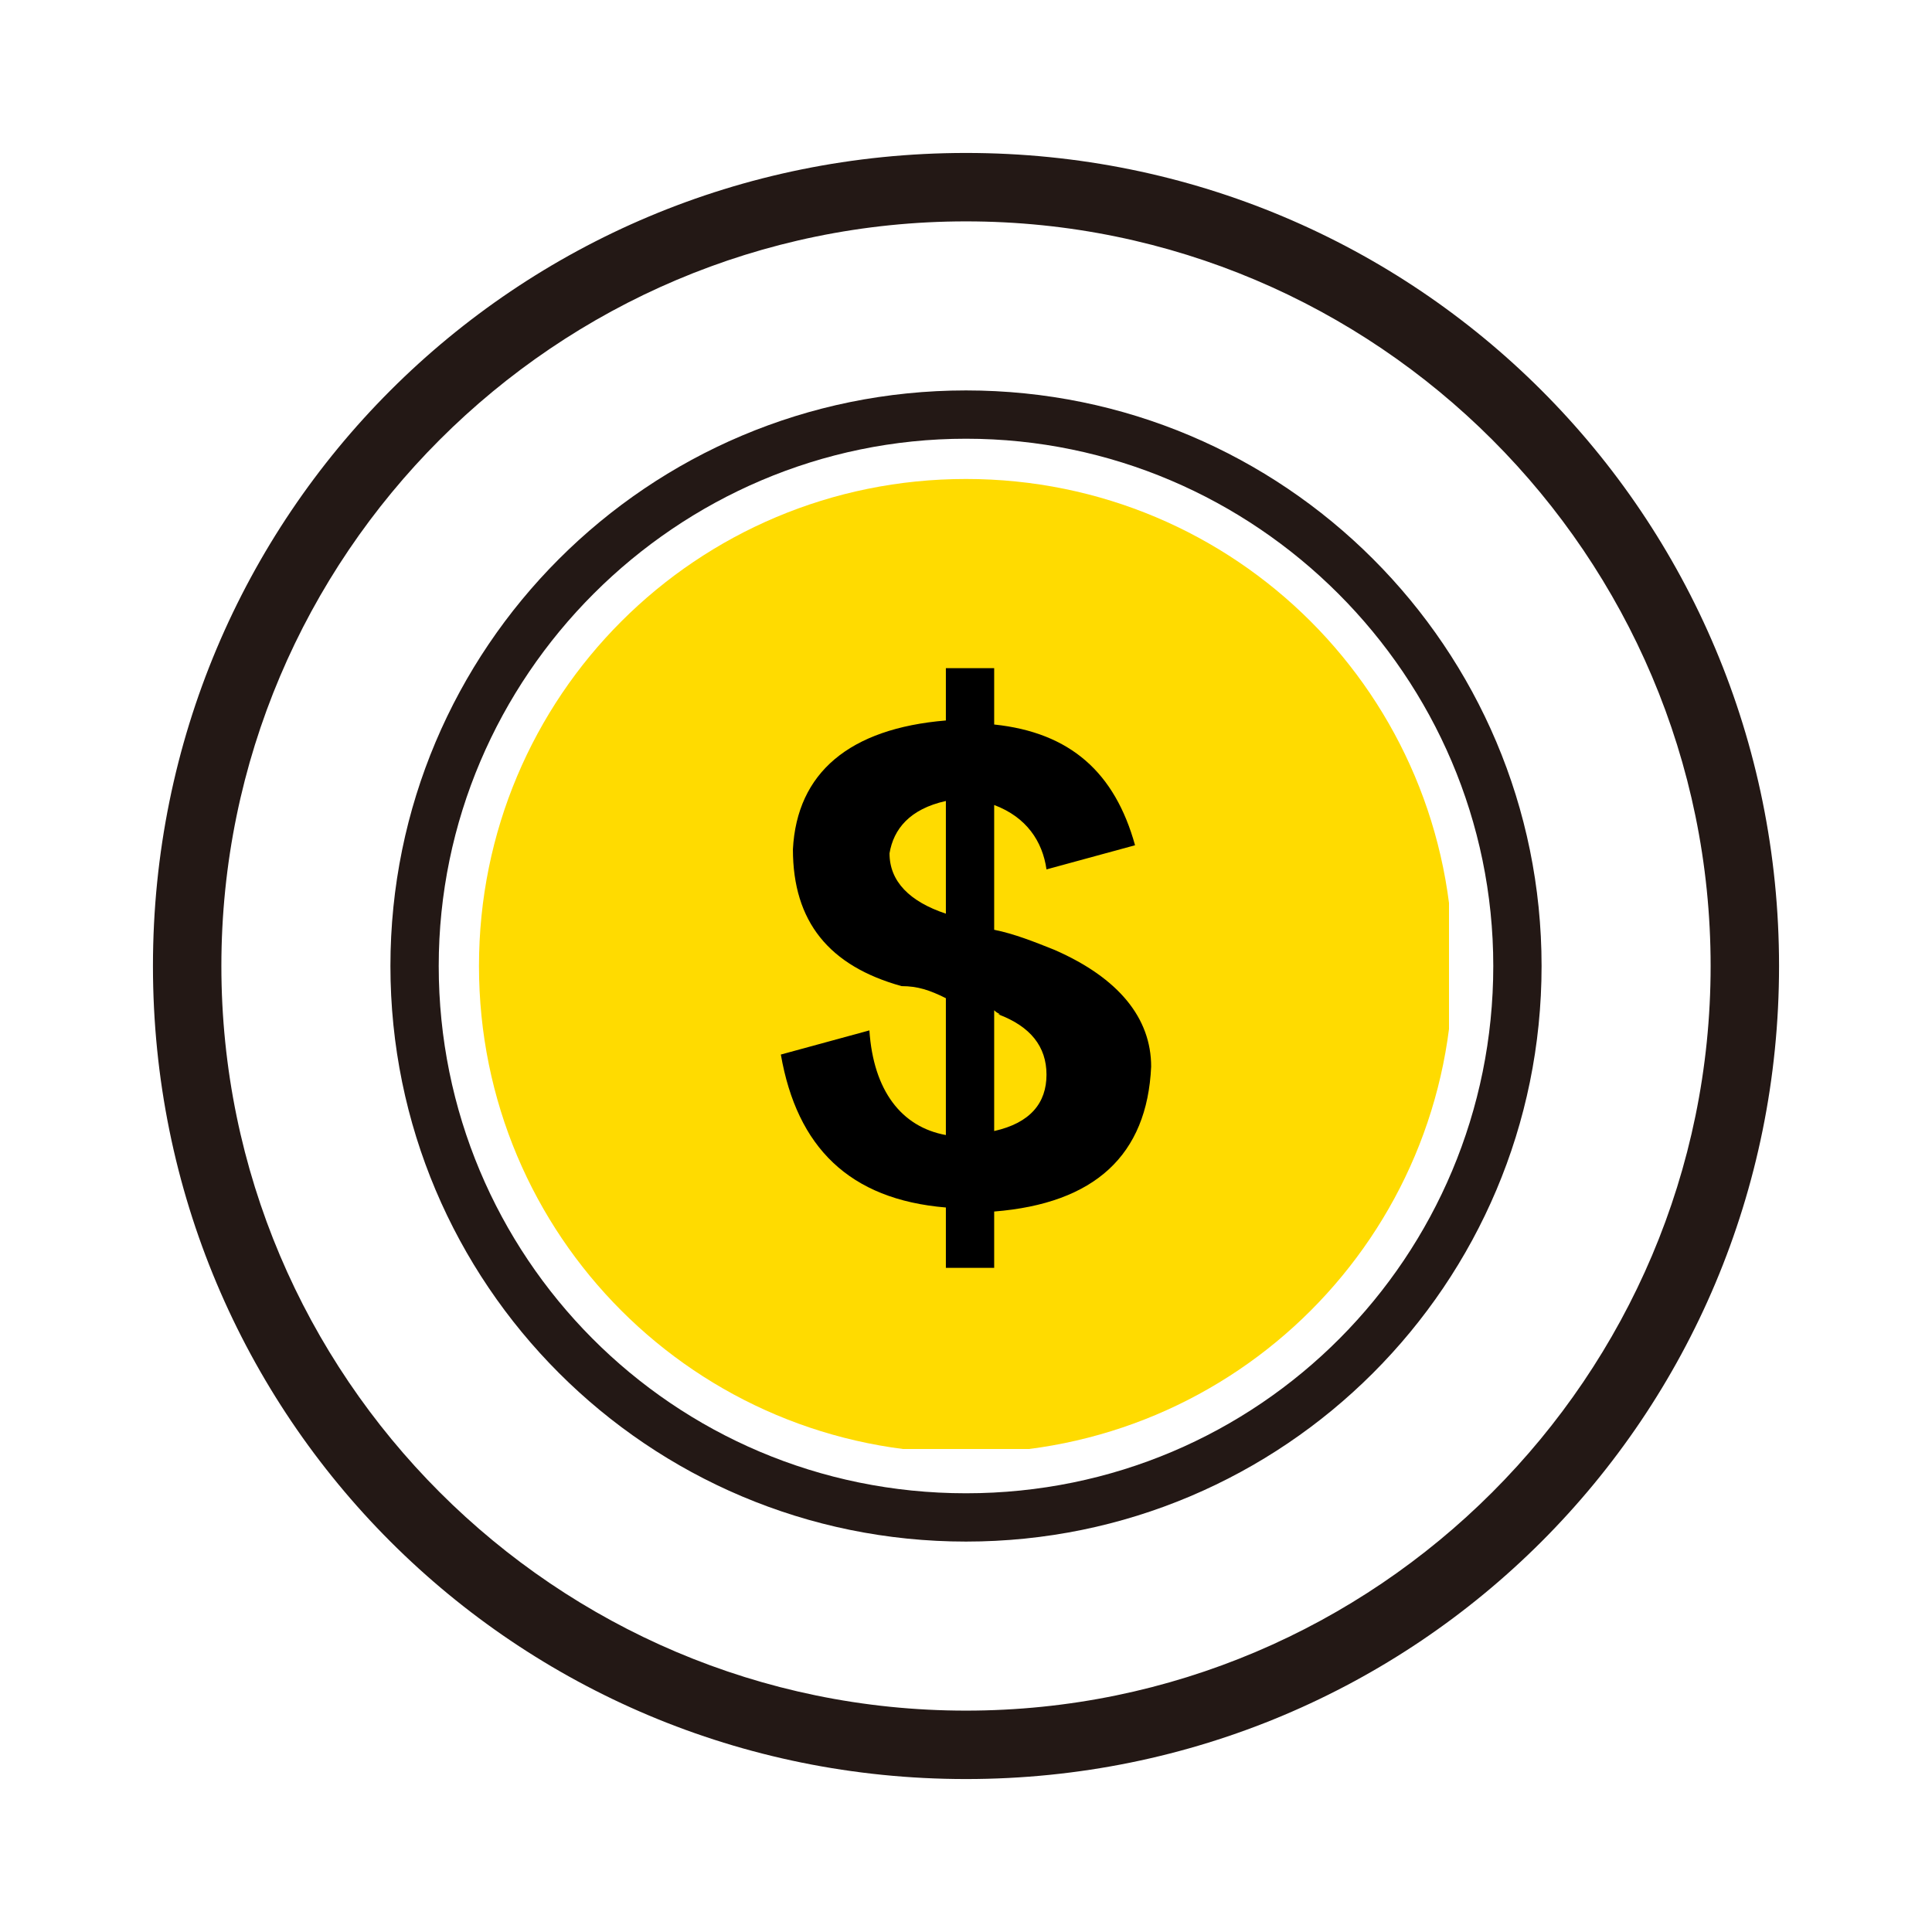
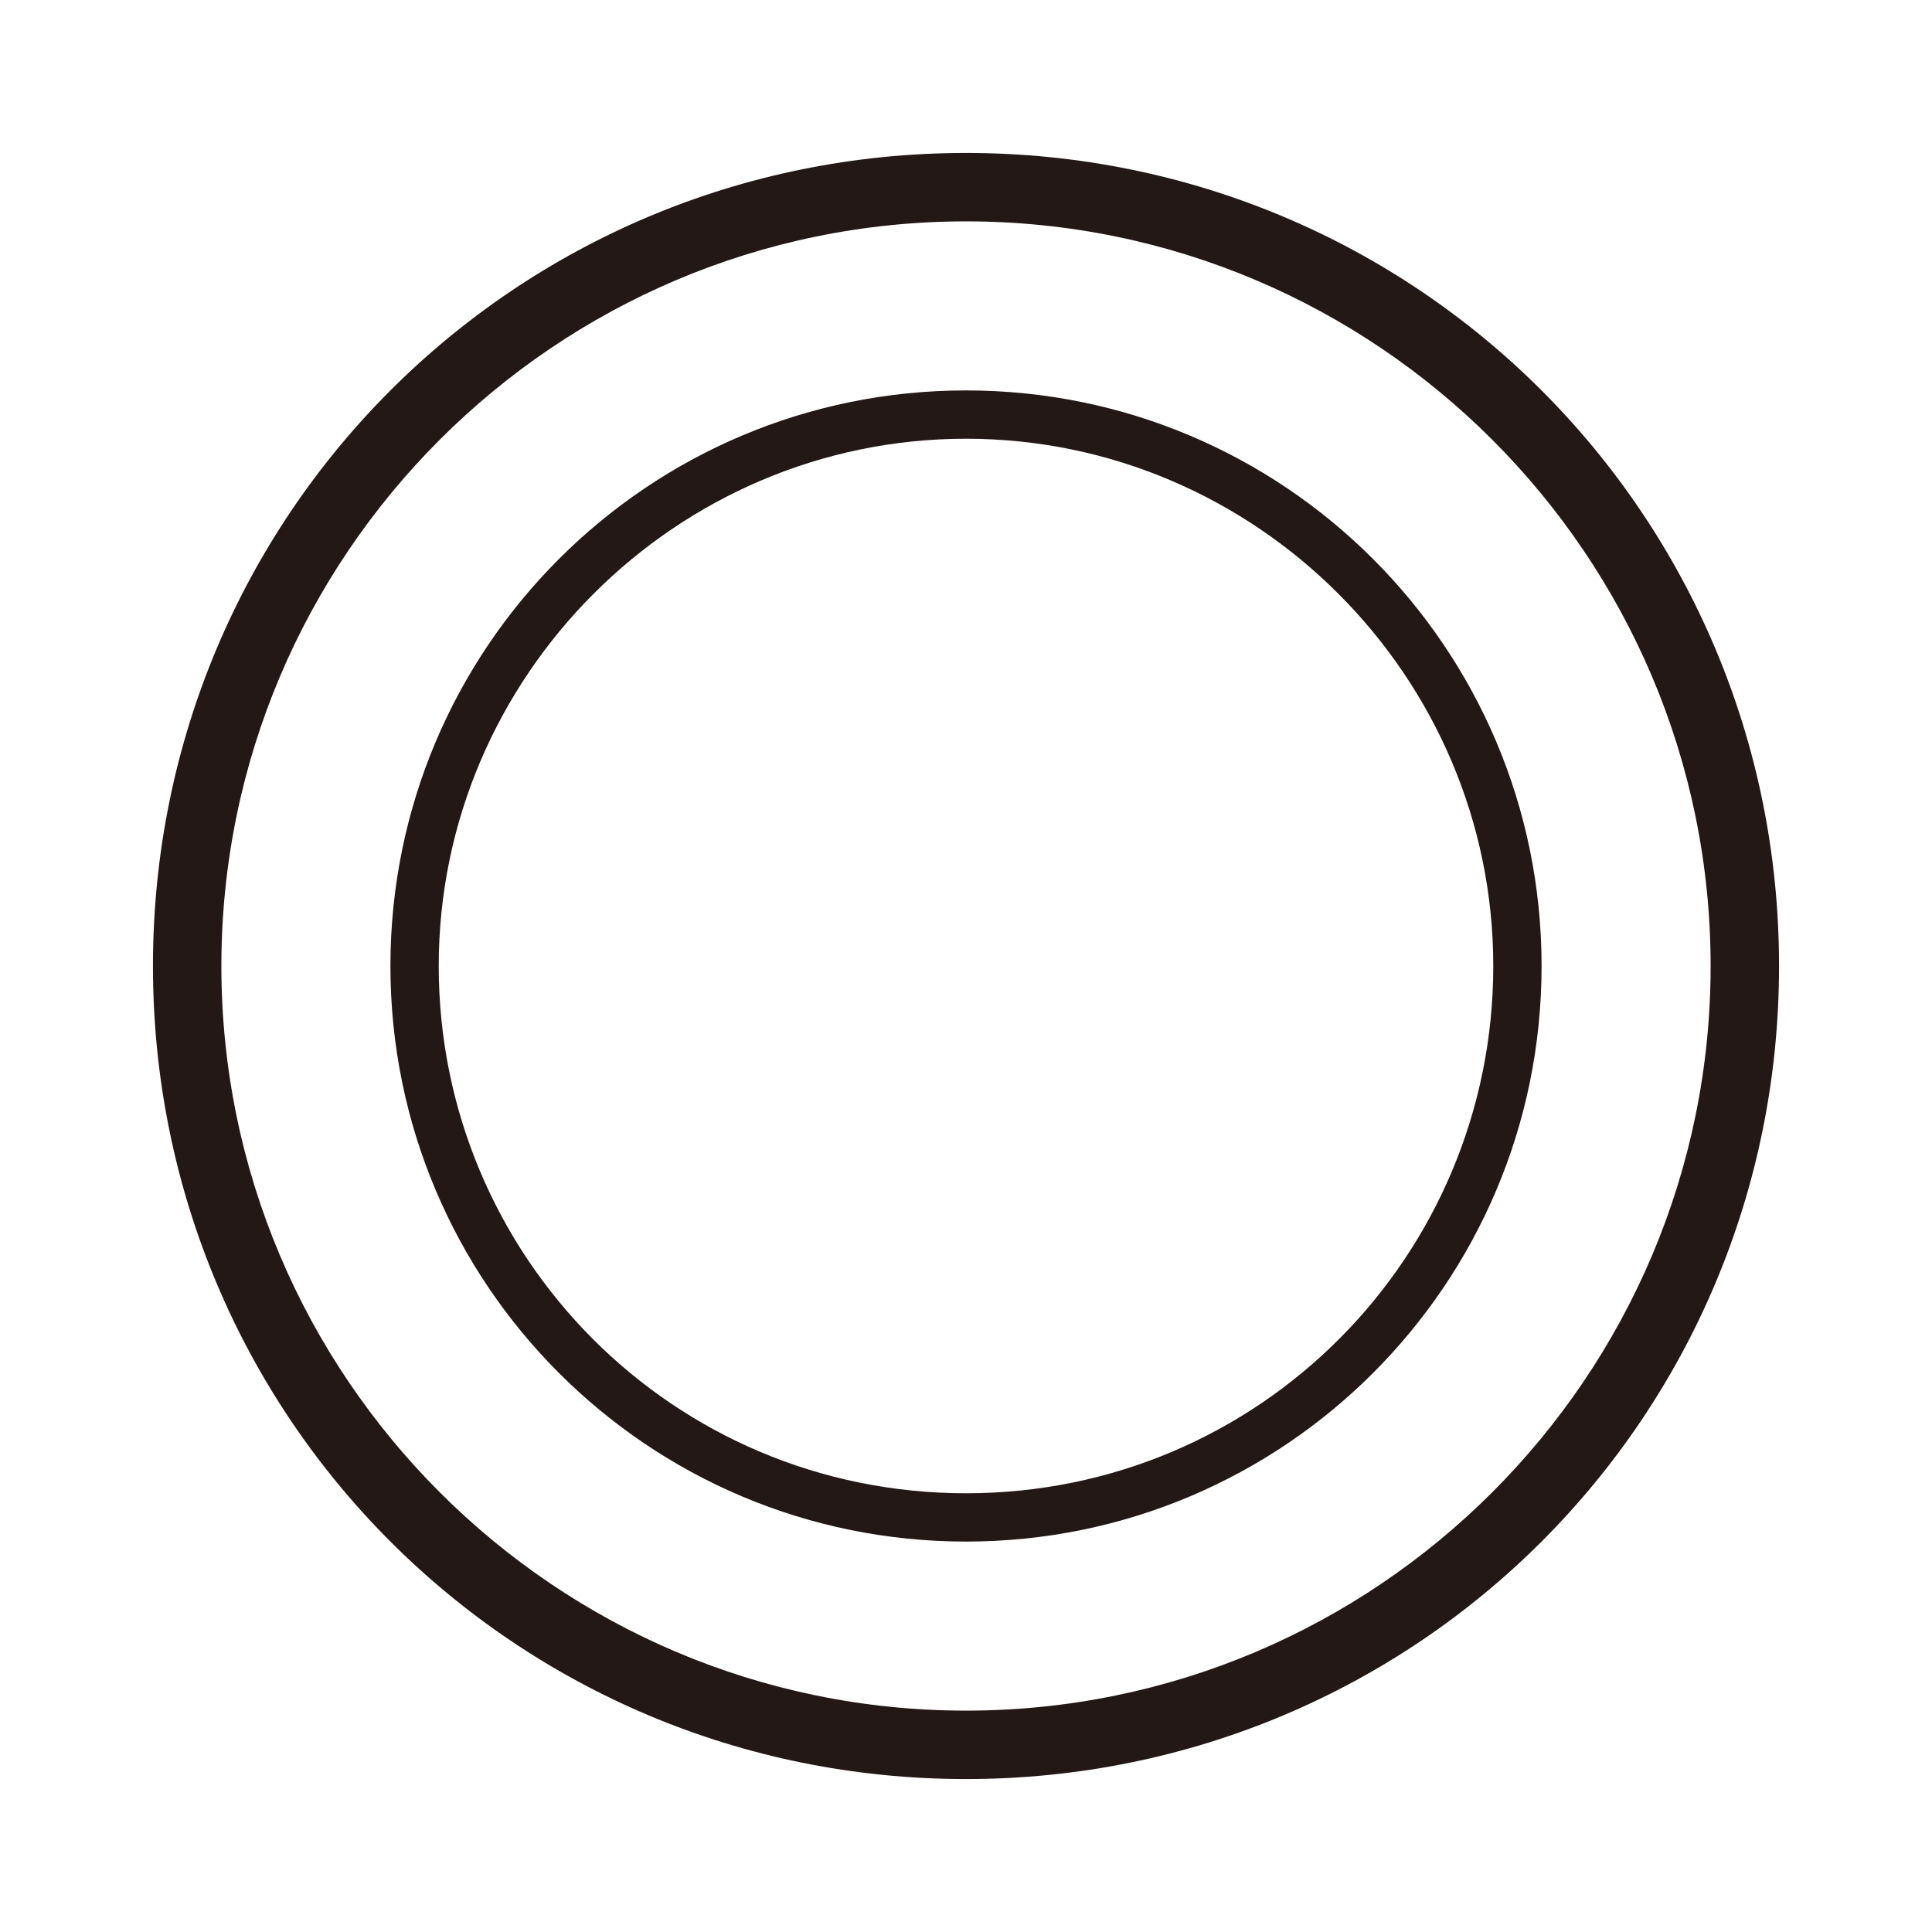
<svg xmlns="http://www.w3.org/2000/svg" xmlns:xlink="http://www.w3.org/1999/xlink" version="1.1" id="圖層_1" x="0px" y="0px" width="48px" height="48px" viewBox="0 0 48 48" enable-background="new 0 0 48 48" xml:space="preserve">
  <g>
    <path fill="#231815" d="M24,44.2C12.8,44.2,3.8,35.2,3.8,24C3.8,12.8,12.8,3.8,24,3.8S44.2,12.8,44.2,24   C44.2,35.2,35.2,44.2,24,44.2z M24,5.5C13.8,5.5,5.5,13.8,5.5,24S13.8,42.5,24,42.5c10.2,0,18.5-8.3,18.5-18.5S34.2,5.5,24,5.5z" />
  </g>
  <g>
    <path fill="#231815" d="M24,38.3c-7.9,0-14.3-6.4-14.3-14.3S16.1,9.7,24,9.7S38.3,16.1,38.3,24S31.9,38.3,24,38.3z M24,10.9   c-7.2,0-13.1,5.9-13.1,13.1S16.7,37.1,24,37.1c7.3,0,13.1-5.9,13.1-13.1S31.2,10.9,24,10.9z" />
  </g>
  <g>
    <g>
      <defs>
        <rect id="SVGID_1_" x="11.9" y="11.9" width="24.1" height="24.1" />
      </defs>
      <clipPath id="SVGID_2_">
        <use xlink:href="#SVGID_1_" overflow="visible" />
      </clipPath>
      <g clip-path="url(#SVGID_2_)">
-         <path fill="#FFDB00" d="M36.1,24c0,6.7-5.4,12.1-12.1,12.1c-6.7,0-12.1-5.4-12.1-12.1c0-6.7,5.4-12.1,12.1-12.1     C30.7,11.9,36.1,17.3,36.1,24" />
-       </g>
+         </g>
    </g>
  </g>
  <g>
-     <path d="M24.7,30.1v1.4h-1.2V30c-2.4-0.2-3.7-1.5-4.1-3.8l2.2-0.6c0.1,1.5,0.8,2.4,1.9,2.6v-3.4c-0.4-0.2-0.7-0.3-1.1-0.3   c-1.8-0.5-2.7-1.6-2.7-3.4c0.1-1.9,1.4-3,3.8-3.2v-1.3h1.2v1.4c1.9,0.2,3,1.2,3.5,3L26,21.6c-0.1-0.7-0.5-1.3-1.3-1.6v3.1   c0.5,0.1,1,0.3,1.5,0.5c1.6,0.7,2.4,1.7,2.4,2.9C28.5,28.7,27.2,29.9,24.7,30.1z M23.5,22.7v-2.8c-0.9,0.2-1.3,0.7-1.4,1.3   C22.1,21.9,22.6,22.4,23.5,22.7z M24.7,25.1v3c0.9-0.2,1.3-0.7,1.3-1.4c0-0.7-0.4-1.2-1.2-1.5C24.9,25.2,24.8,25.2,24.7,25.1z" />
-   </g>
+     </g>
</svg>